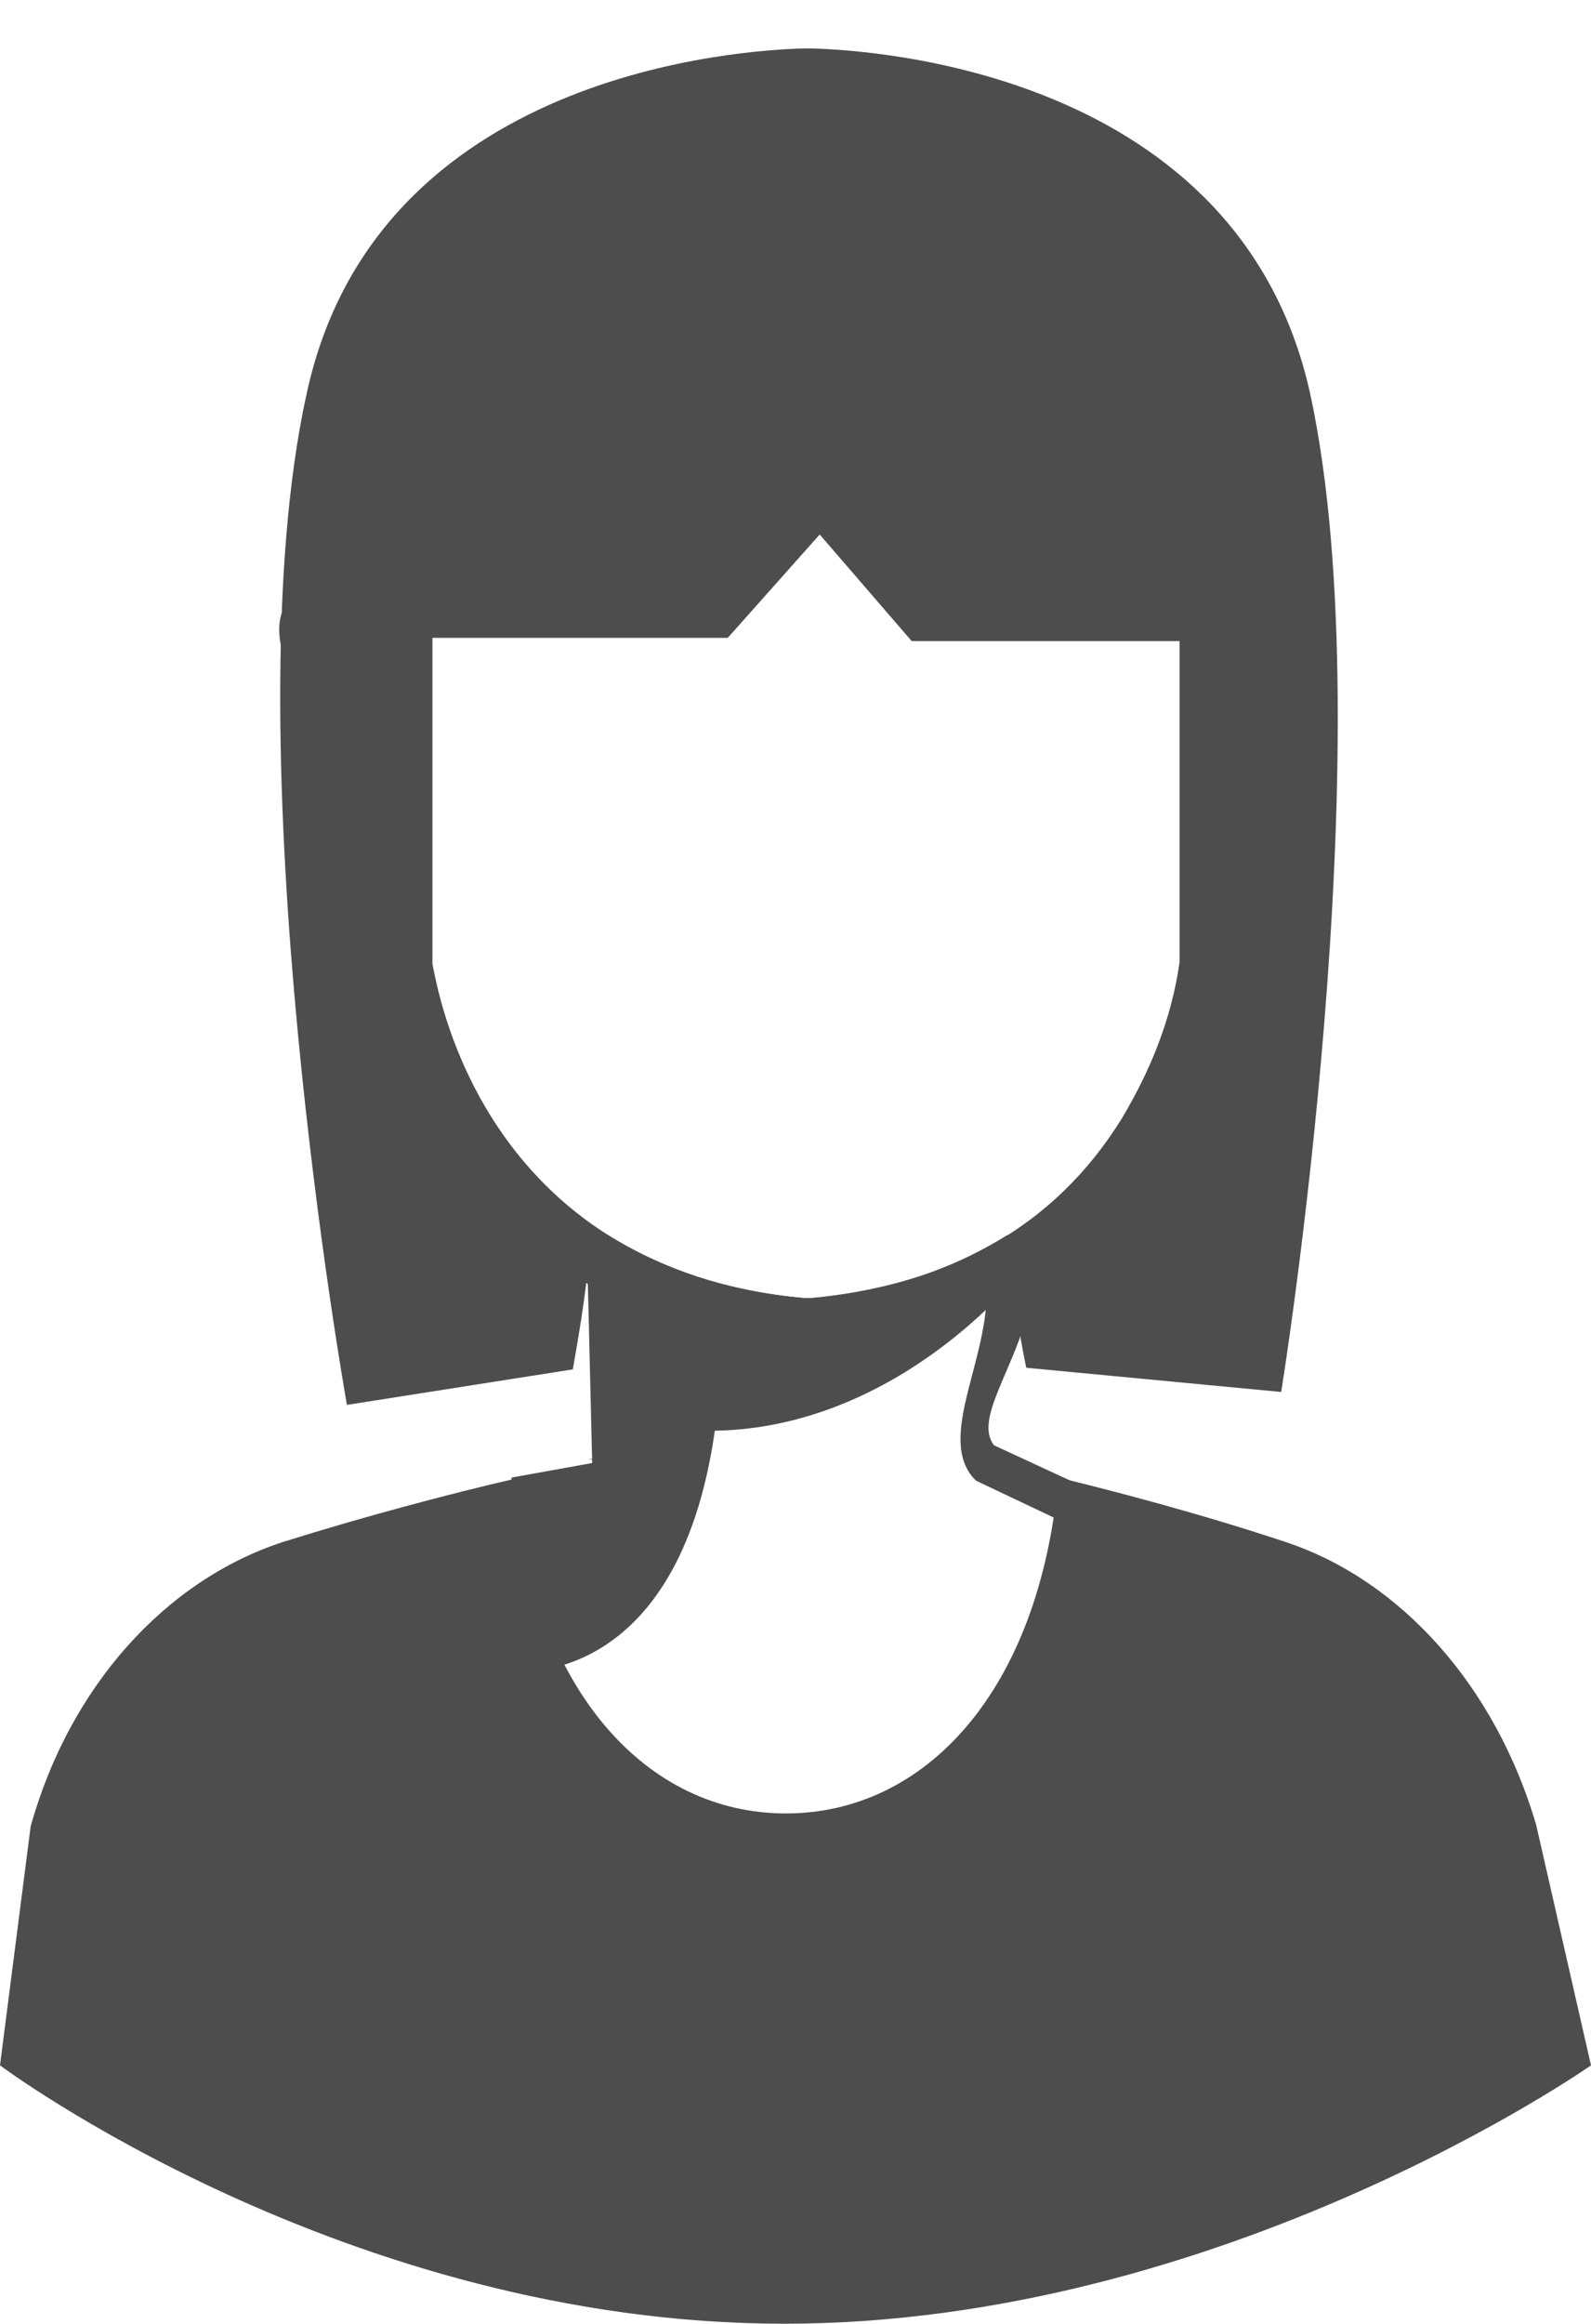
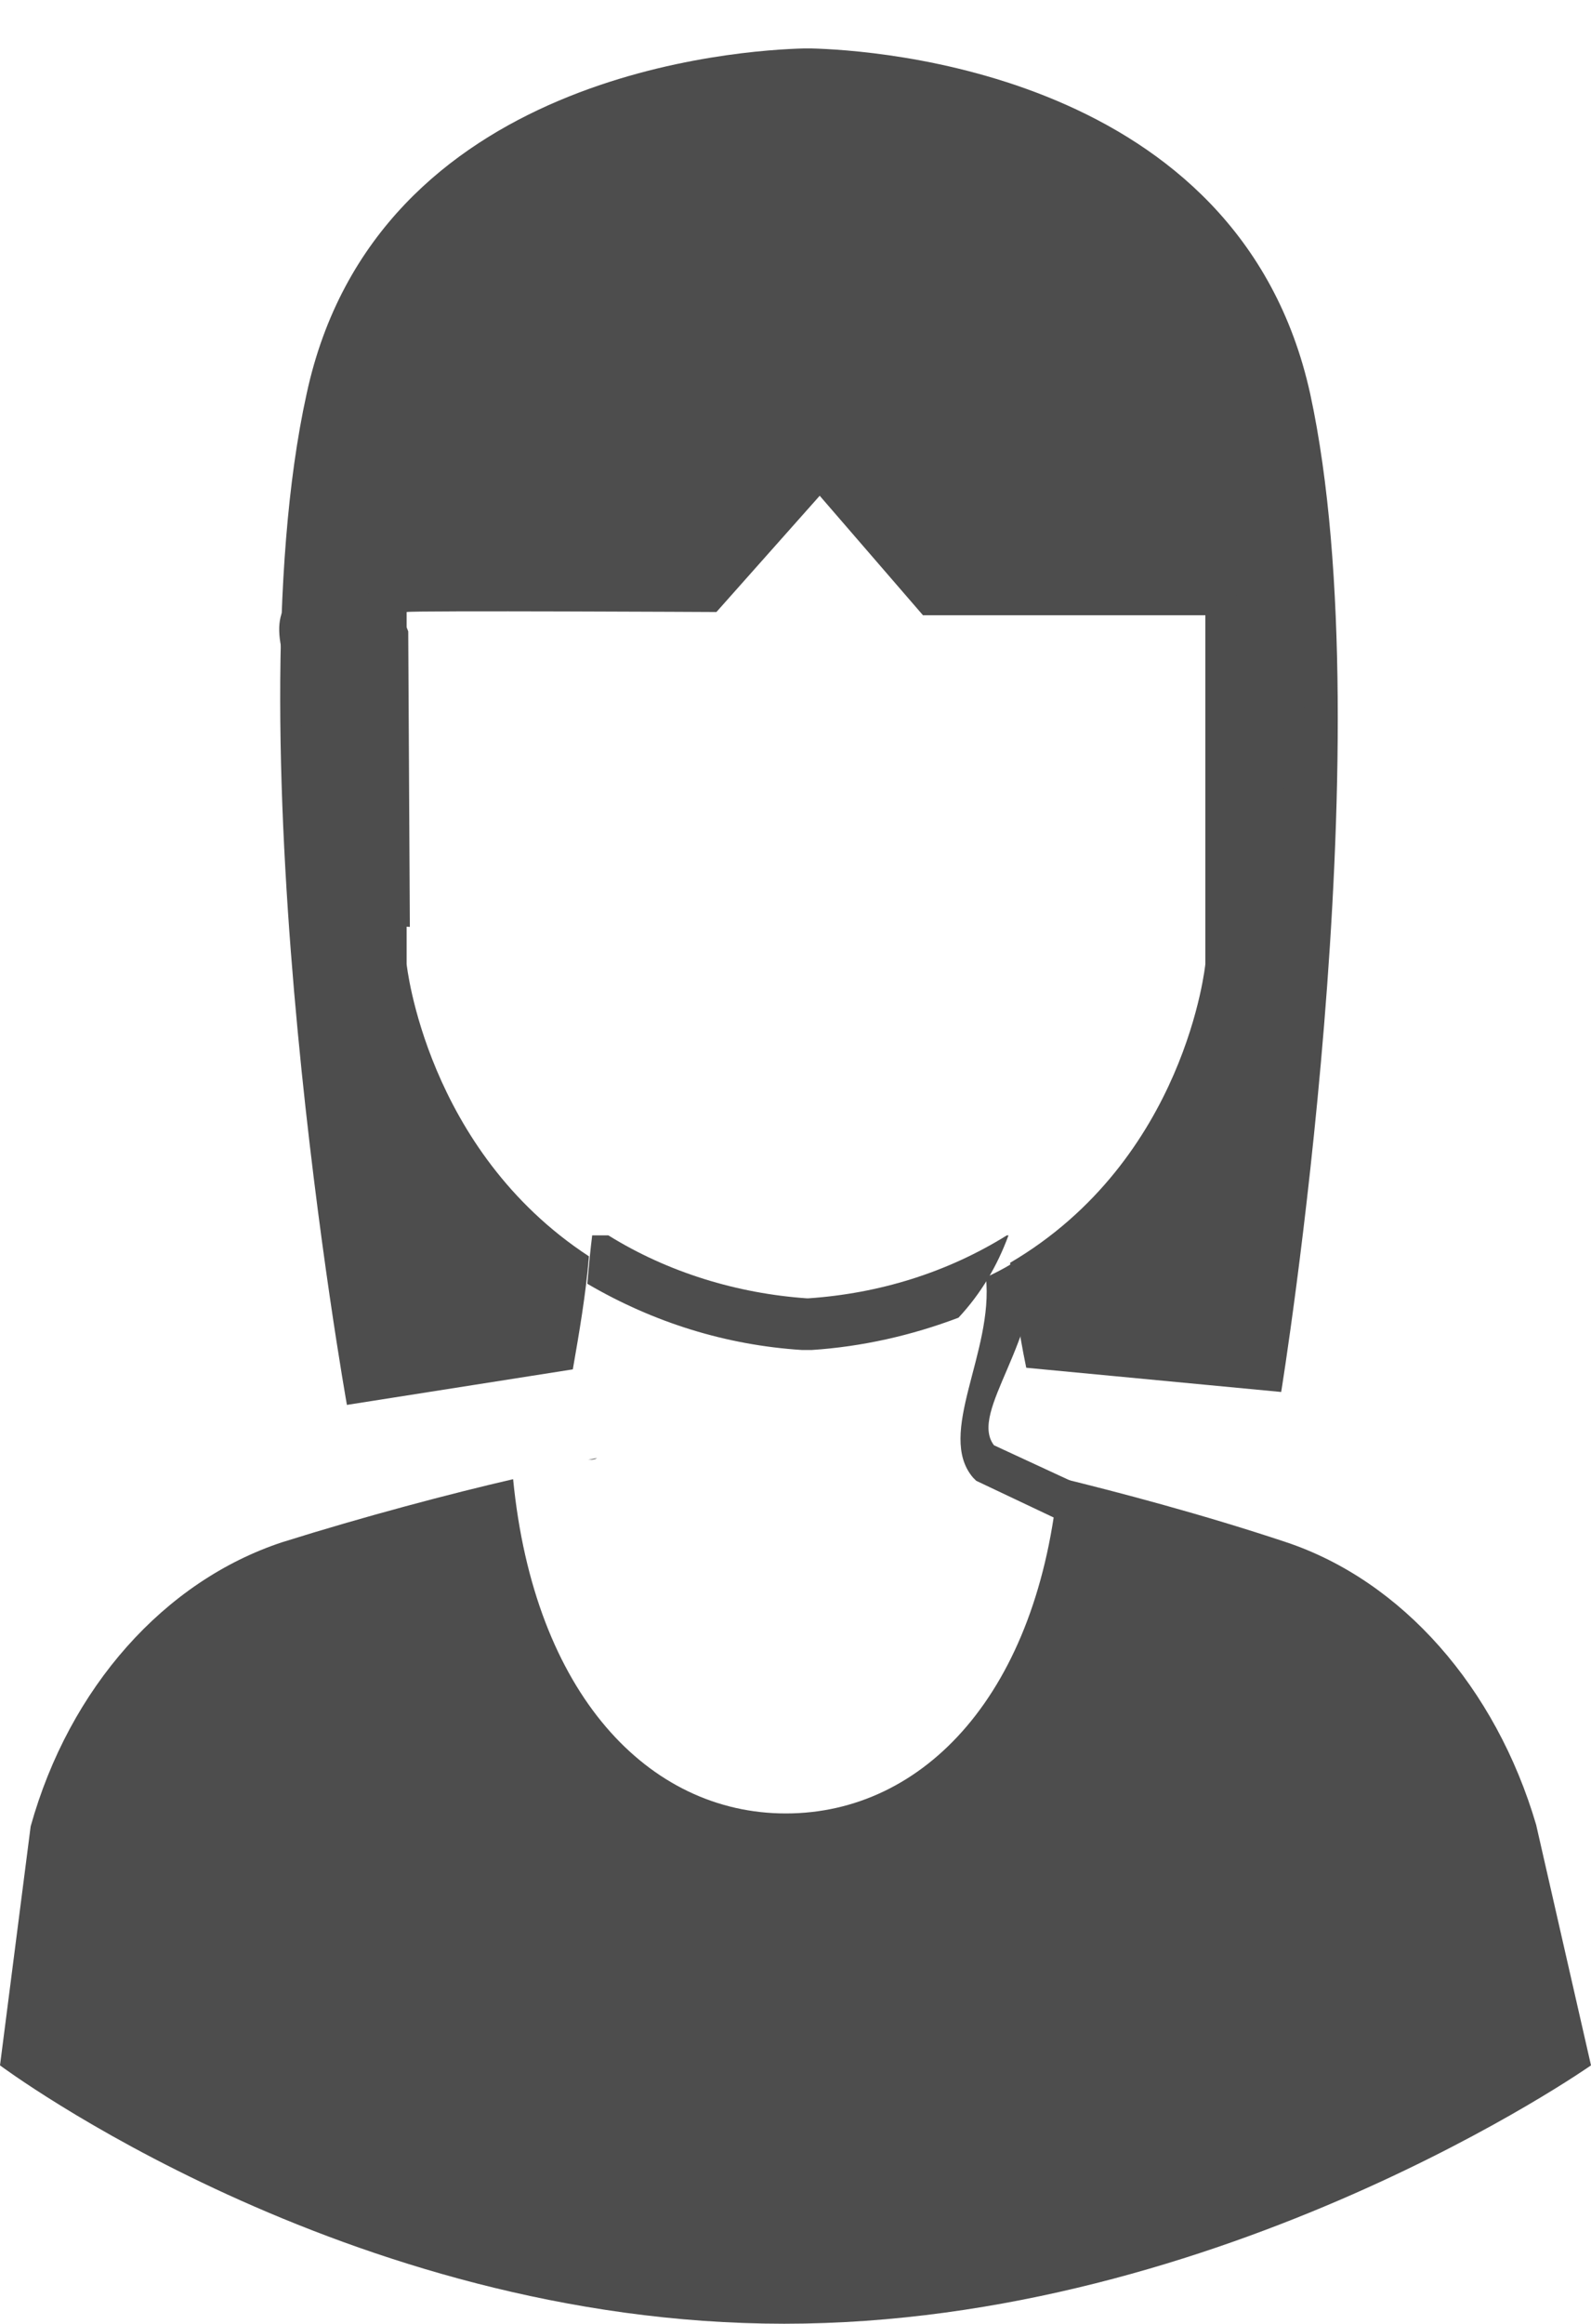
<svg xmlns="http://www.w3.org/2000/svg" version="1.1" id="レイヤー_1" x="0px" y="0px" viewBox="0 0 98.6 143.9" style="enable-background:new 0 0 98.6 143.9;" xml:space="preserve">
  <style type="text/css">
	.st0{fill:#4D4D4D;}
</style>
  <path class="st0" d="M79.4,86.2l-15.8-1.5c-0.5-2.4-0.8-4.7-1-6.5c10.9-6.4,12.1-18.5,12.1-18.5l0-21.6l-17.5,0l-6.4-7.4l-6.4,7.2  c0,0-18.7-0.1-19.2,0v21.8c0,0,1.2,11.5,11.3,18.1c-0.2,2.4-0.6,4.7-1,7L21.5,87c0,0-7.3-40.8-2.5-62.6C23.3,4.4,46.1,3.1,49.8,3  l0,0h0.5l0,0C54,3.1,76.8,4.4,81.2,24.4C85.9,46.1,79.4,86.2,79.4,86.2z" />
  <path class="st0" d="M37,90.3c-0.2,0-0.4,0.1-0.6,0.1C36.6,90.4,36.8,90.4,37,90.3z" />
  <path class="st0" d="M98.6,127.9l-3.4-14.9c-2.5-8.5-8.3-15.1-15.5-17.5c-5.1-1.7-10.4-3.1-14.1-4c-1.2,13.3-8.3,20.8-16.9,20.8  c-8.5,0-15.6-7.4-16.9-20.7c-3.9,0.9-9.2,2.3-14.3,3.9c-7.3,2.4-13.2,9-15.6,17.6L0,127.9c0,0,21.4,16,48.6,16  S98.6,127.9,98.6,127.9z" />
  <path class="st0" d="M67,92l-0.8,2.4l-5.7-2.7l-0.2-0.2c-2.3-2.7,1.3-7.8,0.8-12.4c1.1-0.5,2.1-1.1,3-1.8c0.5,5.7-4.1,10.1-2.5,12.2  L67,92z" />
-   <path class="st0" d="M63,79.1c-0.8,0.4-1-1.3-0.4-2.6h-0.1c-3.7,2.3-7.9,3.6-12.3,3.9H50c-4.3-0.3-8.6-1.6-12.3-3.9h-1  c0,0.5-0.1,1.1-0.2,1.7l-0.1,0l0.3,12.4l0,0l-5,0.9l0.1,12c0,0,10.2,1.2,12.5-14.9C55.6,88.4,63,79.1,63,79.1z" />
  <path class="st0" d="M25.4,57.4c-4.9-0.3-5.5-2.6-5.4-5.2c0.1-2.7-0.9-5.4-2.5-11.8s7.1-3.1,7.1-3.1l0.7,1.8L25.4,57.4z" />
  <path class="st0" d="M81.7,40.5c-1.6,6.3-2.6,9.1-2.5,11.8c0.1,2.4-0.4,4.6-4.4,5.1l0-19.5l-0.3-0.2l0.1-0.2  C74.6,37.4,83.3,34.1,81.7,40.5z" />
-   <path class="st0" d="M50.3,83.6l-0.5,0c-12.3-1-18.7-7.4-21.9-12.6c-2.1-3.4-3.5-7.2-4.1-11.1l0-0.2V36.4l1.4-0.2  c0.2,0,0.6-0.1,18.7,0l7.1-8l7.1,8.2l18.4,0l-0.1,23.4c-0.6,4-2,7.7-4.1,11.1C69,76.1,62.6,82.5,50.3,83.6L50.3,83.6z M50,80.4h0.1  c8.8-0.8,15.3-4.5,19.4-11.1c1.8-3,3.1-6.2,3.6-9.7l0-19.9l-16.6,0l-5.7-6.6l-5.7,6.4h-0.7c-5.8,0-14.2,0-17.6,0v20.2  C27.1,61,29.7,78.6,50,80.4L50,80.4z" />
  <path class="st0" d="M62.4,76.5c-3.7,2.3-7.9,3.6-12.3,3.9H50c-4.3-0.3-8.6-1.6-12.3-3.9h-1c-0.1,0.8-0.2,1.8-0.3,3  c4.1,2.4,8.6,3.8,13.3,4.1l0.5,0l0.1,0c3.1-0.2,6.2-0.9,9.1-2c1.4-1.5,2.4-3.2,3.1-5.1L62.4,76.5z" />
</svg>